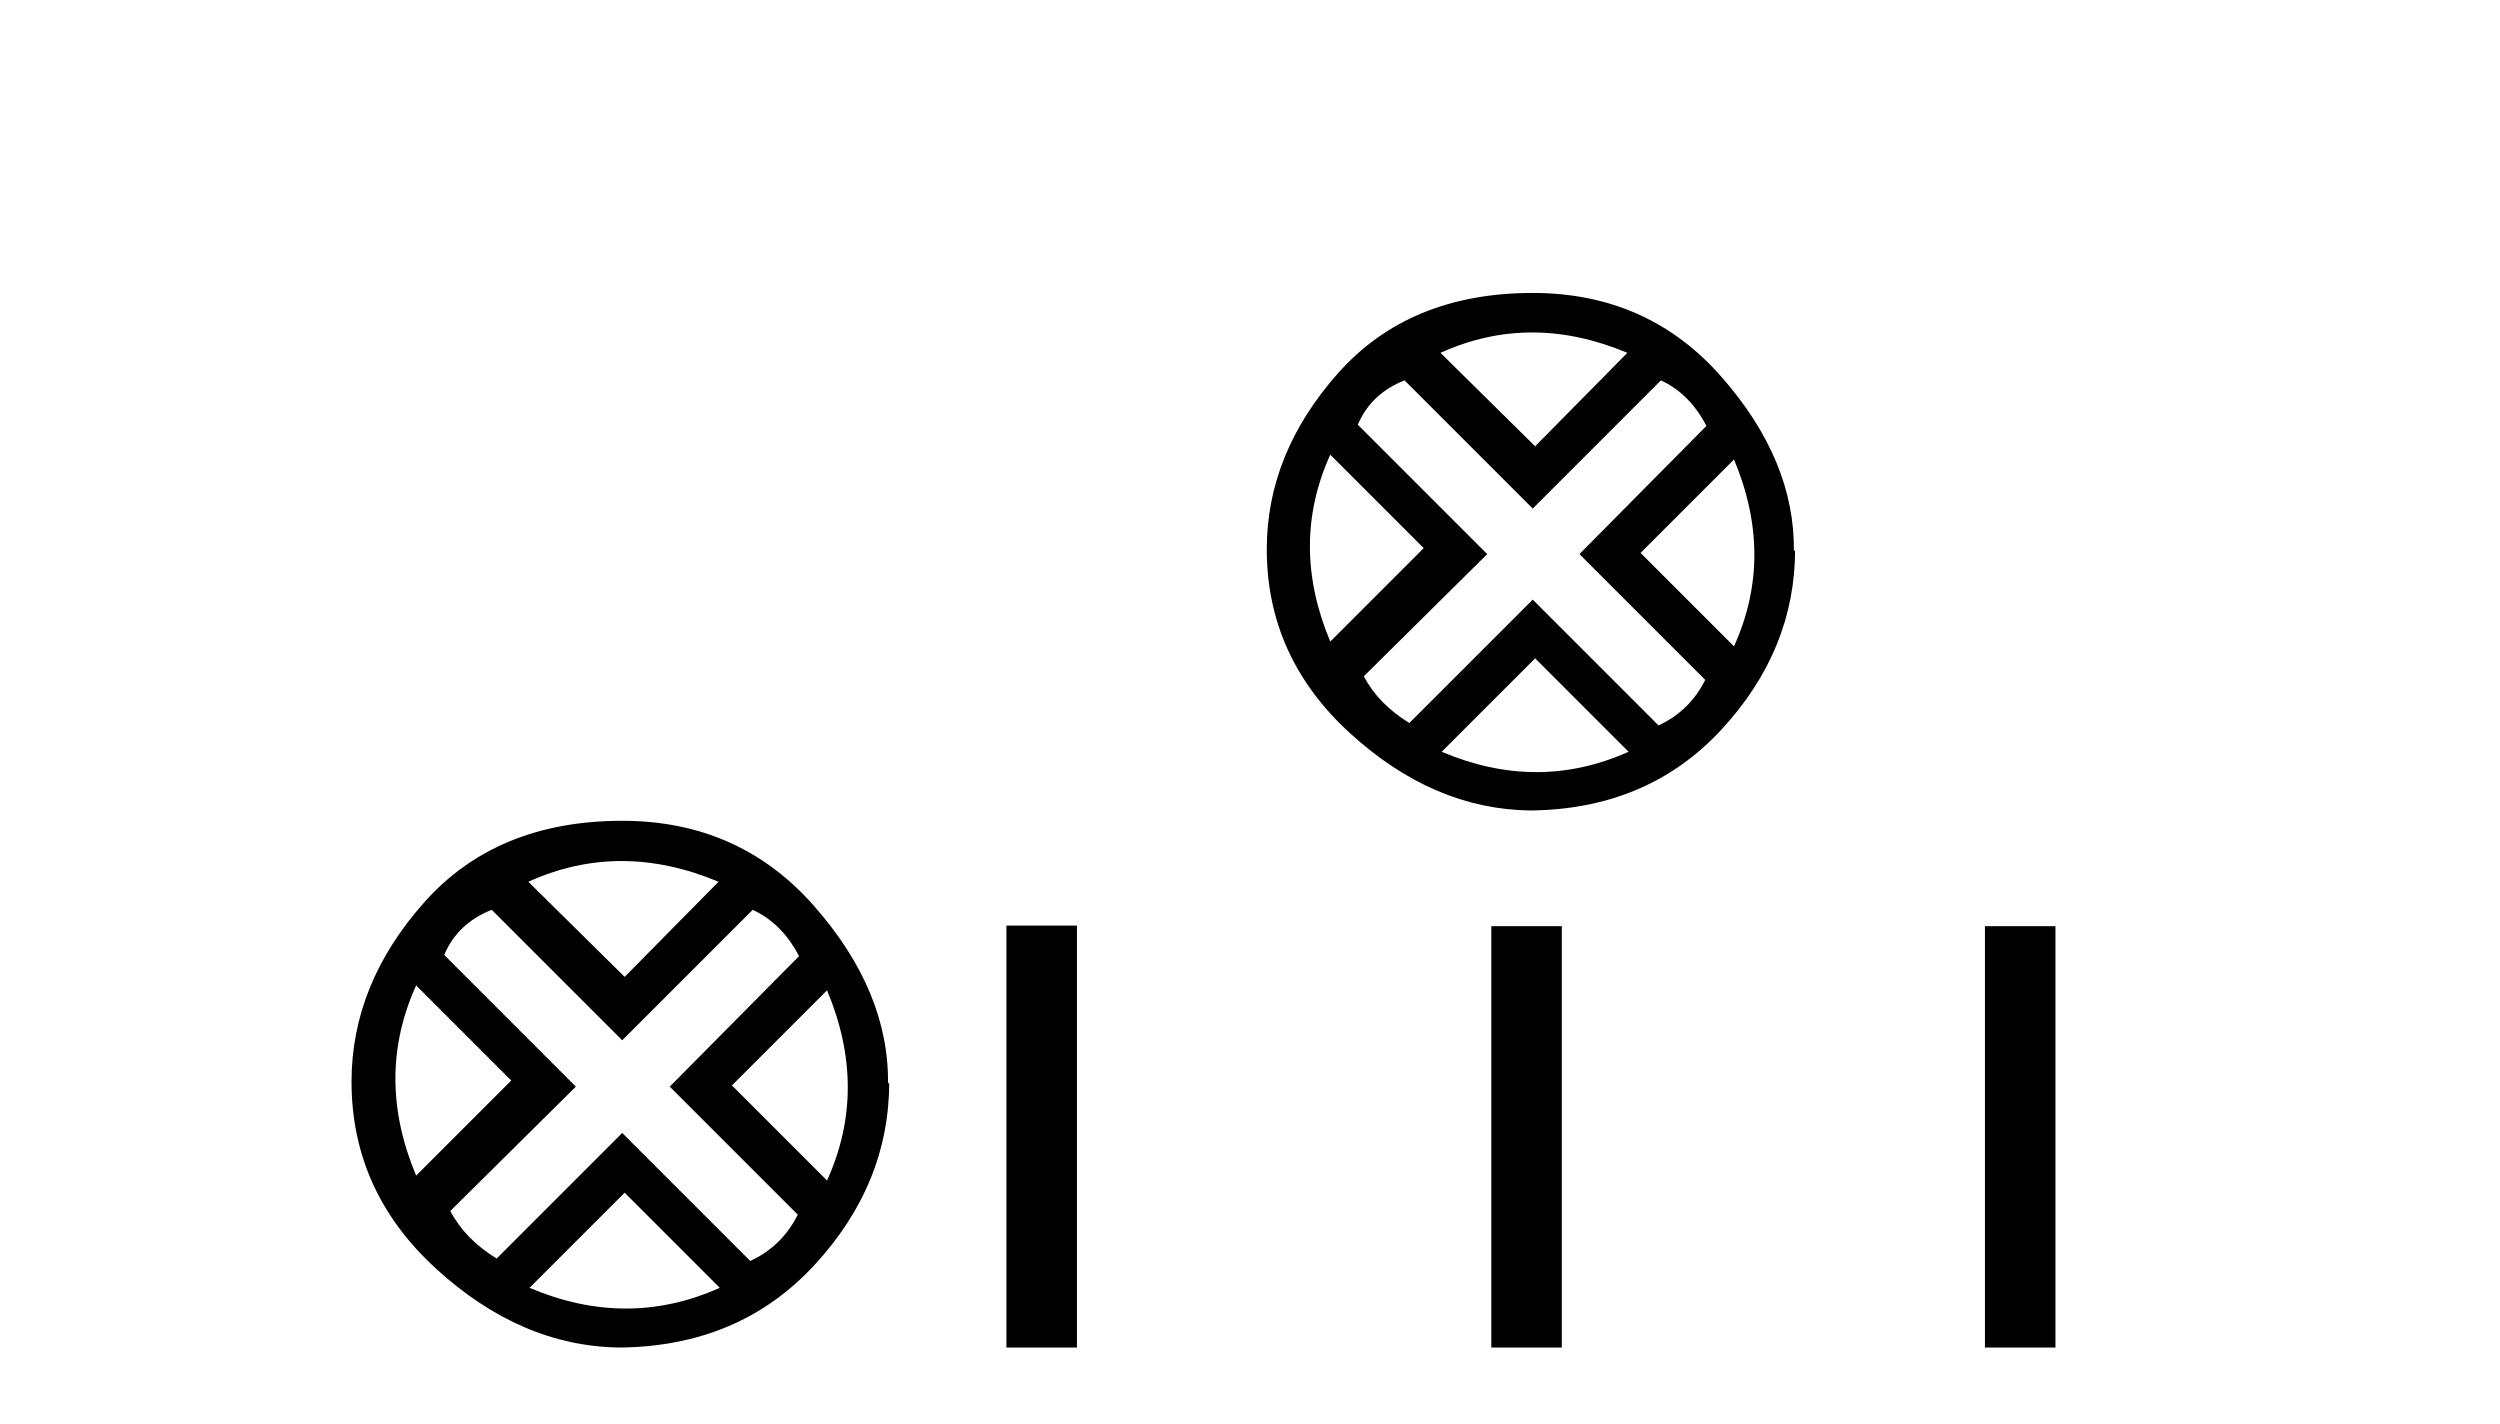
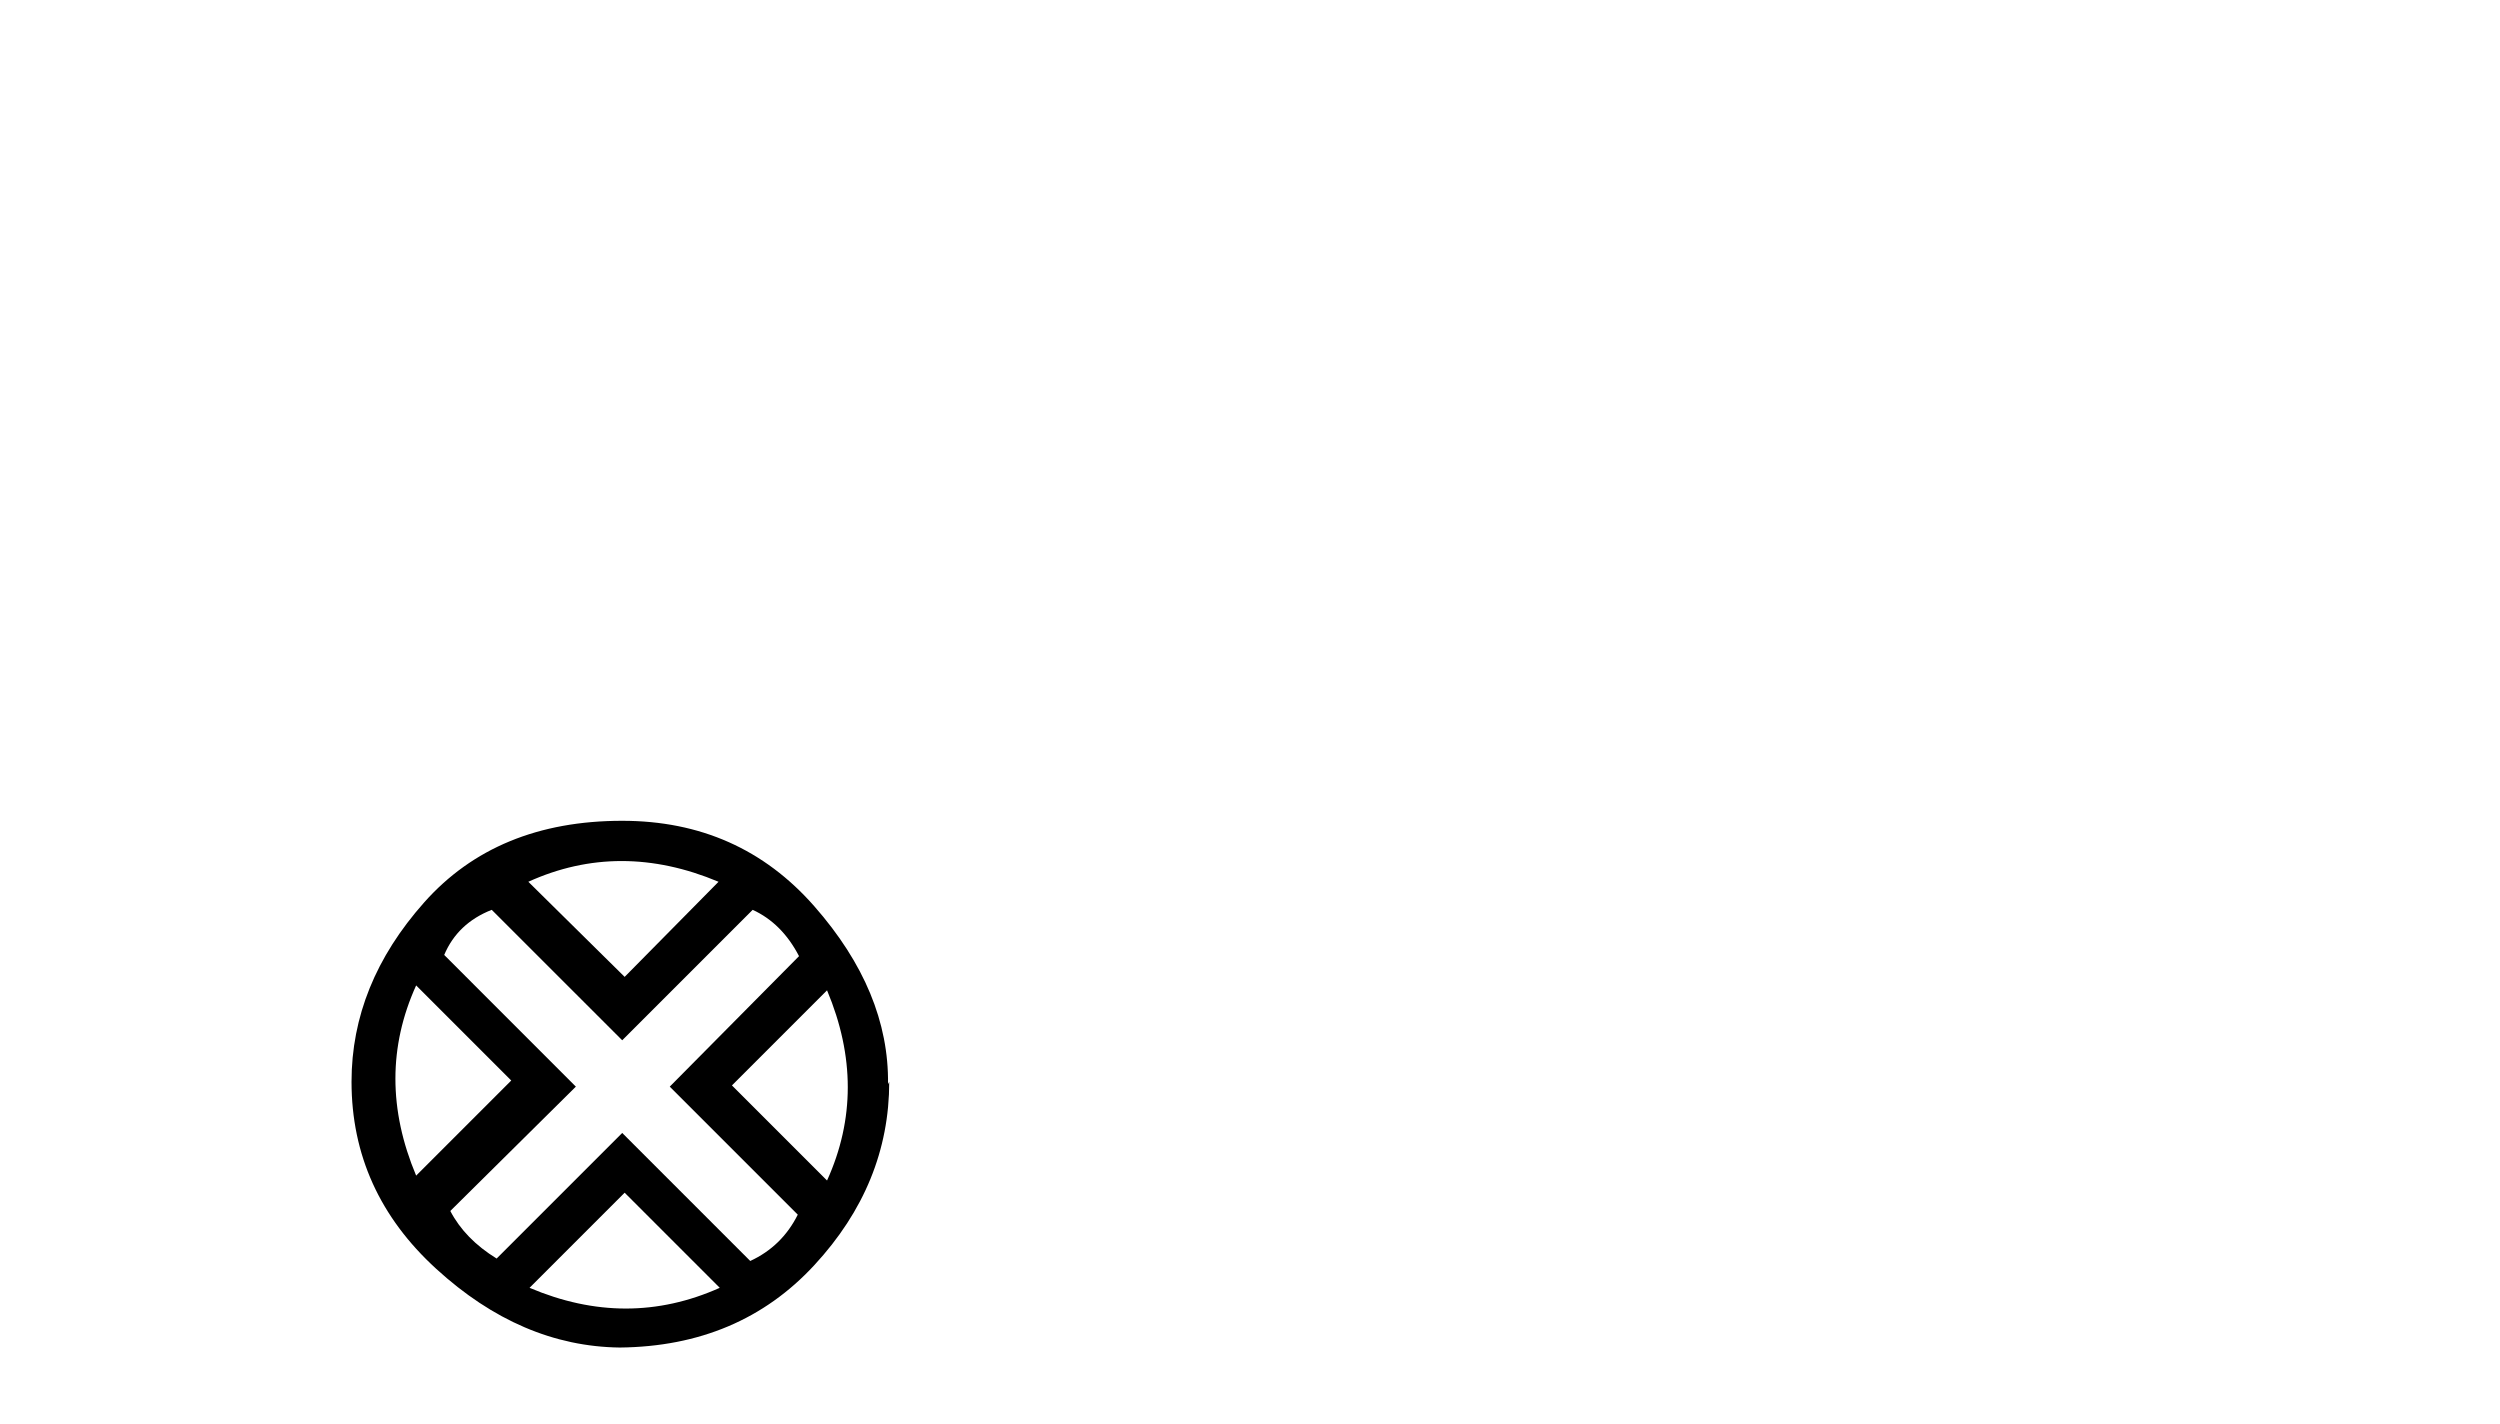
<svg xmlns="http://www.w3.org/2000/svg" width="72.0" height="41.0">
  <path d="M 17.902 24.798 Q 19.272 24.798 20.694 25.395 L 17.99 28.134 L 15.216 25.395 Q 16.533 24.798 17.902 24.798 ZM 11.985 28.38 L 14.724 31.119 L 11.985 33.858 Q 10.791 31.014 11.985 28.38 ZM 23.819 28.521 Q 25.013 31.365 23.819 33.999 L 21.08 31.26 L 23.819 28.521 ZM 21.677 26.203 Q 22.52 26.589 23.012 27.537 L 19.289 31.295 L 22.976 34.982 Q 22.52 35.895 21.607 36.316 L 17.92 32.629 L 14.303 36.246 Q 13.39 35.684 12.969 34.876 L 16.585 31.295 L 12.793 27.502 Q 13.179 26.589 14.162 26.203 L 17.92 29.96 L 21.677 26.203 ZM 17.99 34.35 L 20.729 37.089 Q 19.395 37.686 18.025 37.686 Q 16.656 37.686 15.251 37.089 L 17.99 34.35 ZM 17.92 23.639 Q 14.303 23.639 12.214 25.992 Q 10.124 28.345 10.124 31.154 Q 10.124 34.315 12.565 36.544 Q 15.005 38.774 17.85 38.809 Q 21.291 38.774 23.45 36.439 Q 25.61 34.104 25.61 31.154 L 25.61 31.154 L 25.575 31.224 Q 25.61 28.556 23.45 26.098 Q 21.291 23.639 17.92 23.639 Z" style="fill:#000000;stroke:none" />
-   <path d="M 44.125 9.575 Q 45.471 9.575 46.868 10.162 L 44.212 12.853 L 41.486 10.162 Q 42.78 9.575 44.125 9.575 ZM 38.312 13.095 L 41.003 15.786 L 38.312 18.477 Q 37.139 15.682 38.312 13.095 ZM 49.939 13.233 Q 51.112 16.027 49.939 18.615 L 47.248 15.924 L 49.939 13.233 ZM 47.834 10.955 Q 48.662 11.335 49.145 12.266 L 45.488 15.958 L 49.111 19.581 Q 48.662 20.478 47.765 20.892 L 44.143 17.269 L 40.589 20.823 Q 39.692 20.271 39.278 19.477 L 42.832 15.958 L 39.105 12.232 Q 39.485 11.335 40.451 10.955 L 44.143 14.647 L 47.834 10.955 ZM 44.212 18.96 L 46.903 21.651 Q 45.592 22.237 44.246 22.237 Q 42.901 22.237 41.521 21.651 L 44.212 18.96 ZM 44.143 8.437 Q 40.589 8.437 38.536 10.748 Q 36.483 13.06 36.483 15.82 Q 36.483 18.925 38.881 21.116 Q 41.279 23.307 44.074 23.342 Q 47.455 23.307 49.577 21.013 Q 51.699 18.718 51.699 15.82 L 51.699 15.82 L 51.664 15.889 Q 51.699 13.267 49.577 10.852 Q 47.455 8.437 44.143 8.437 Z" style="fill:#000000;stroke:none" />
-   <path d="M 28.985 26.657 L 28.985 38.809 L 31.016 38.809 L 31.016 26.657 ZM 42.95 26.674 L 42.95 38.809 L 44.98 38.809 L 44.98 26.674 ZM 57.166 26.674 L 57.166 38.809 L 59.197 38.809 L 59.197 26.674 Z" style="fill:#000000;stroke:none" />
</svg>